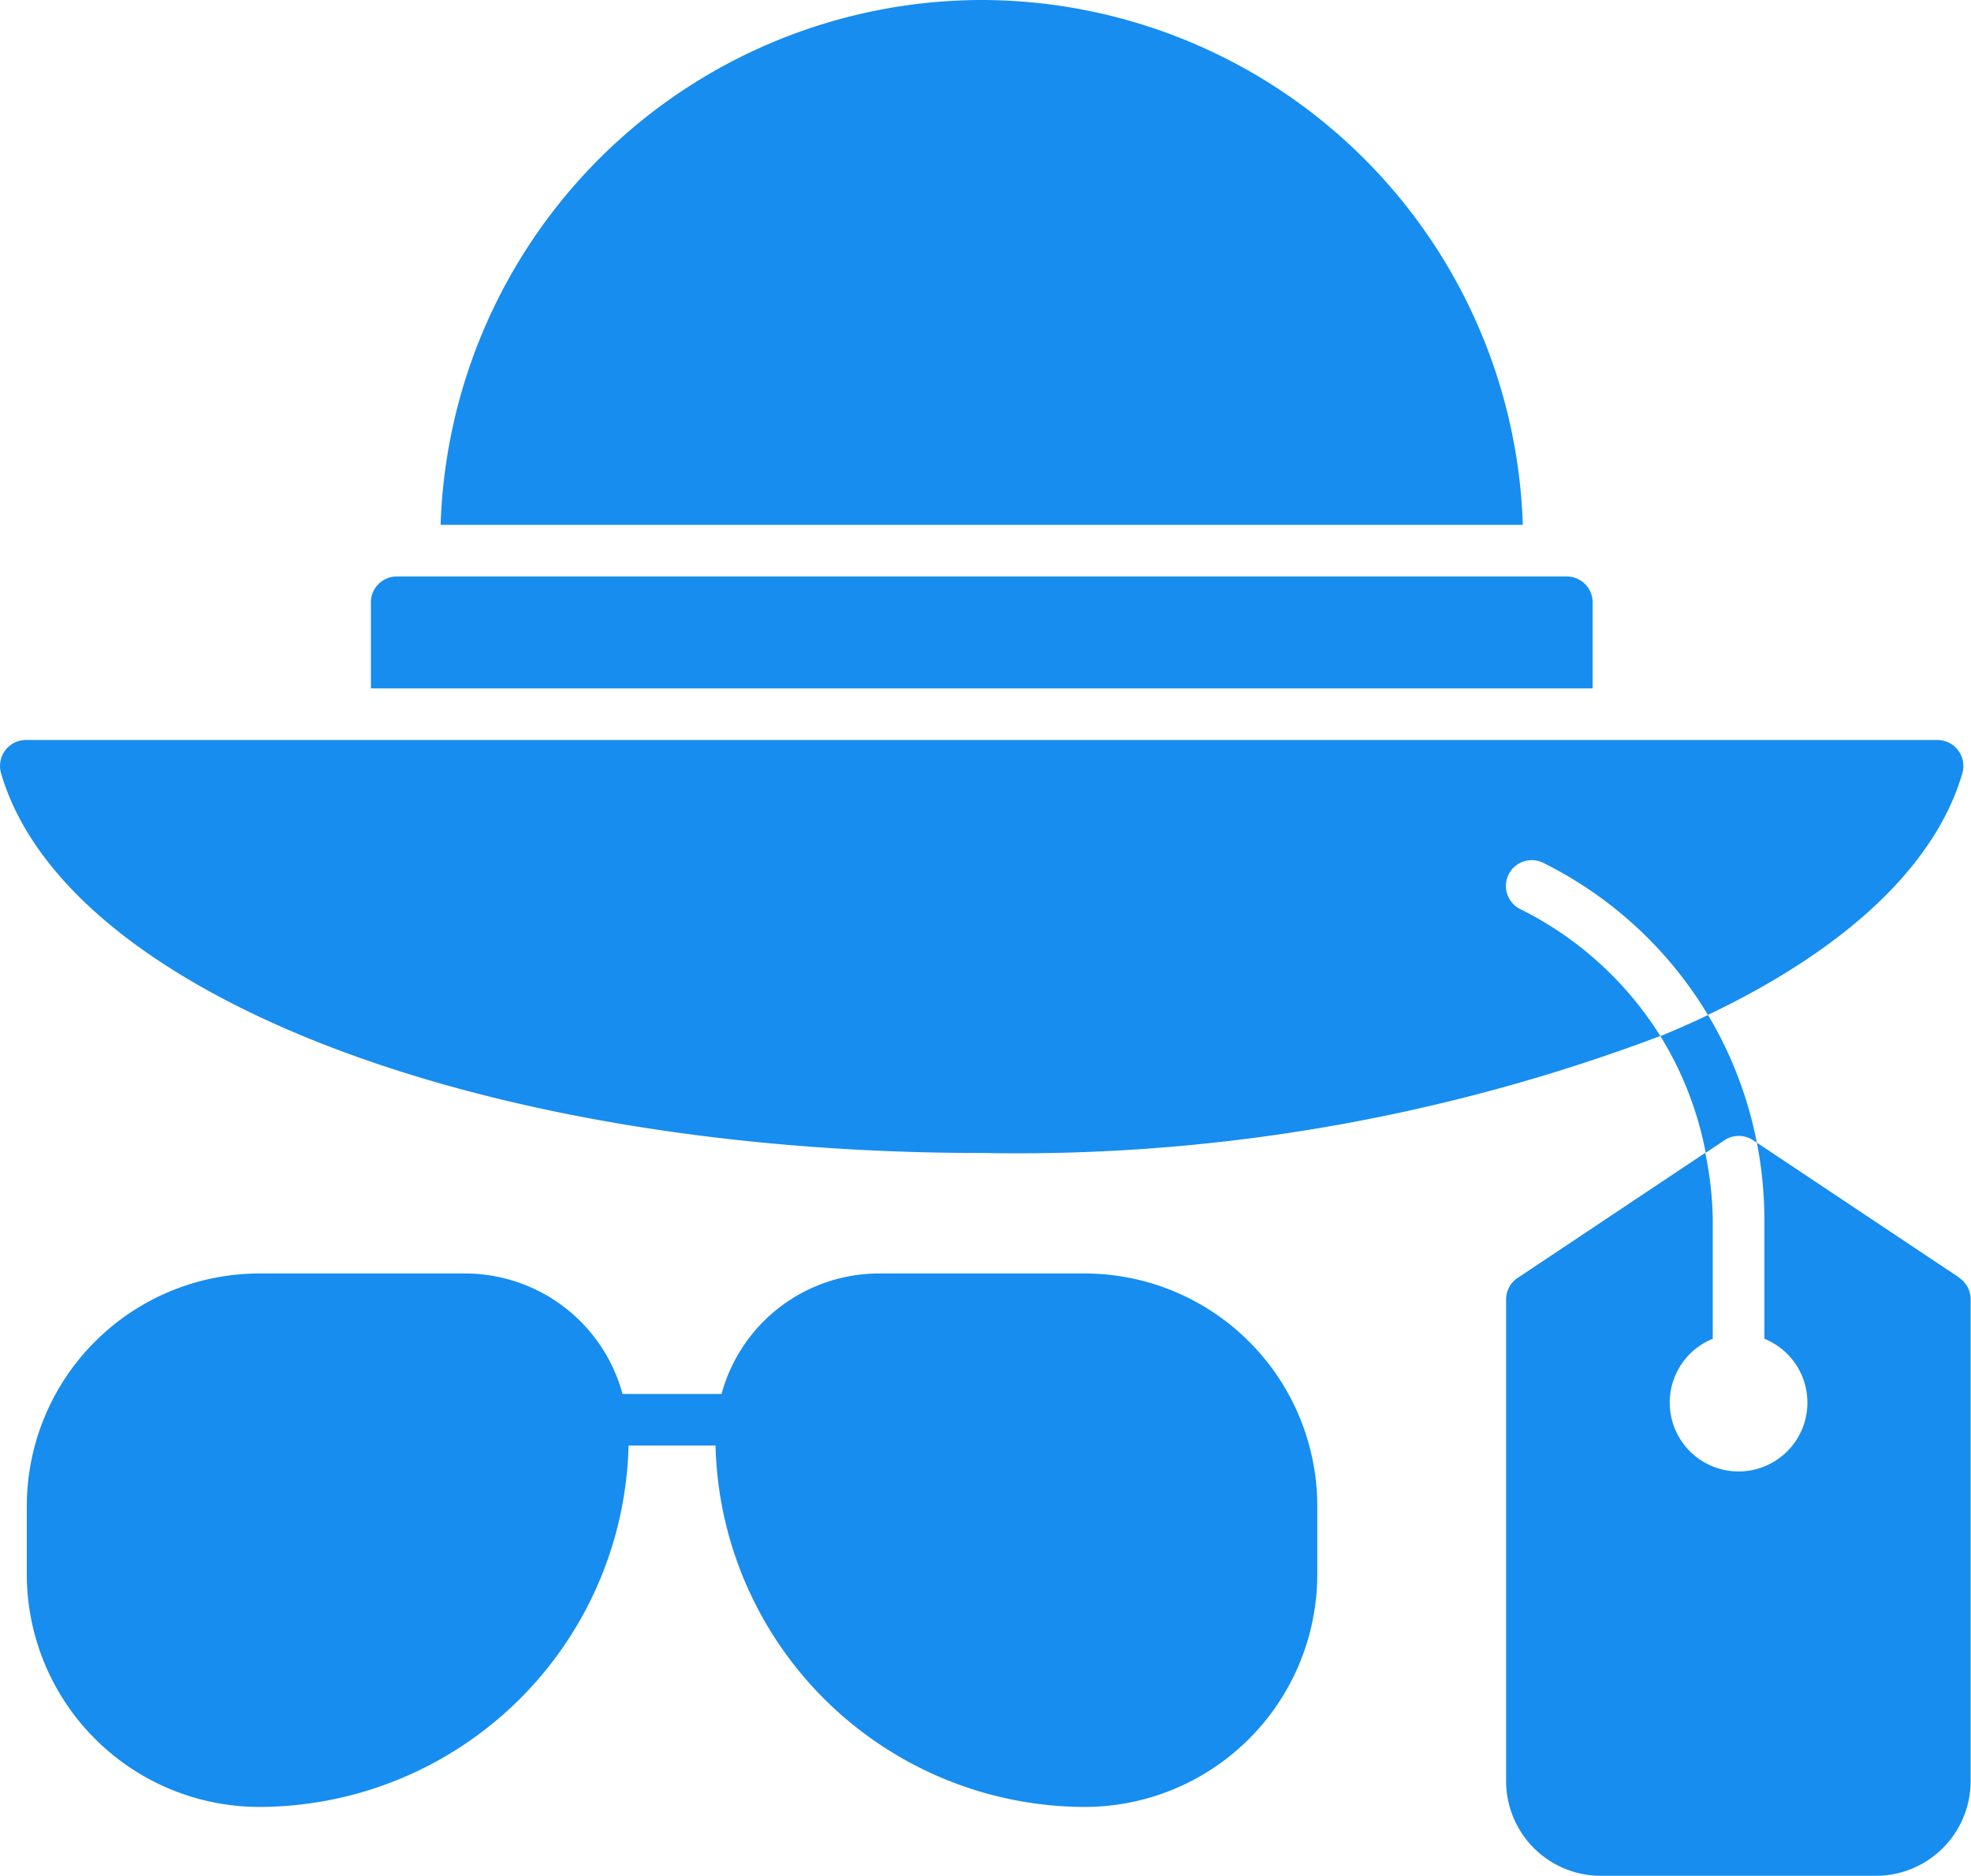
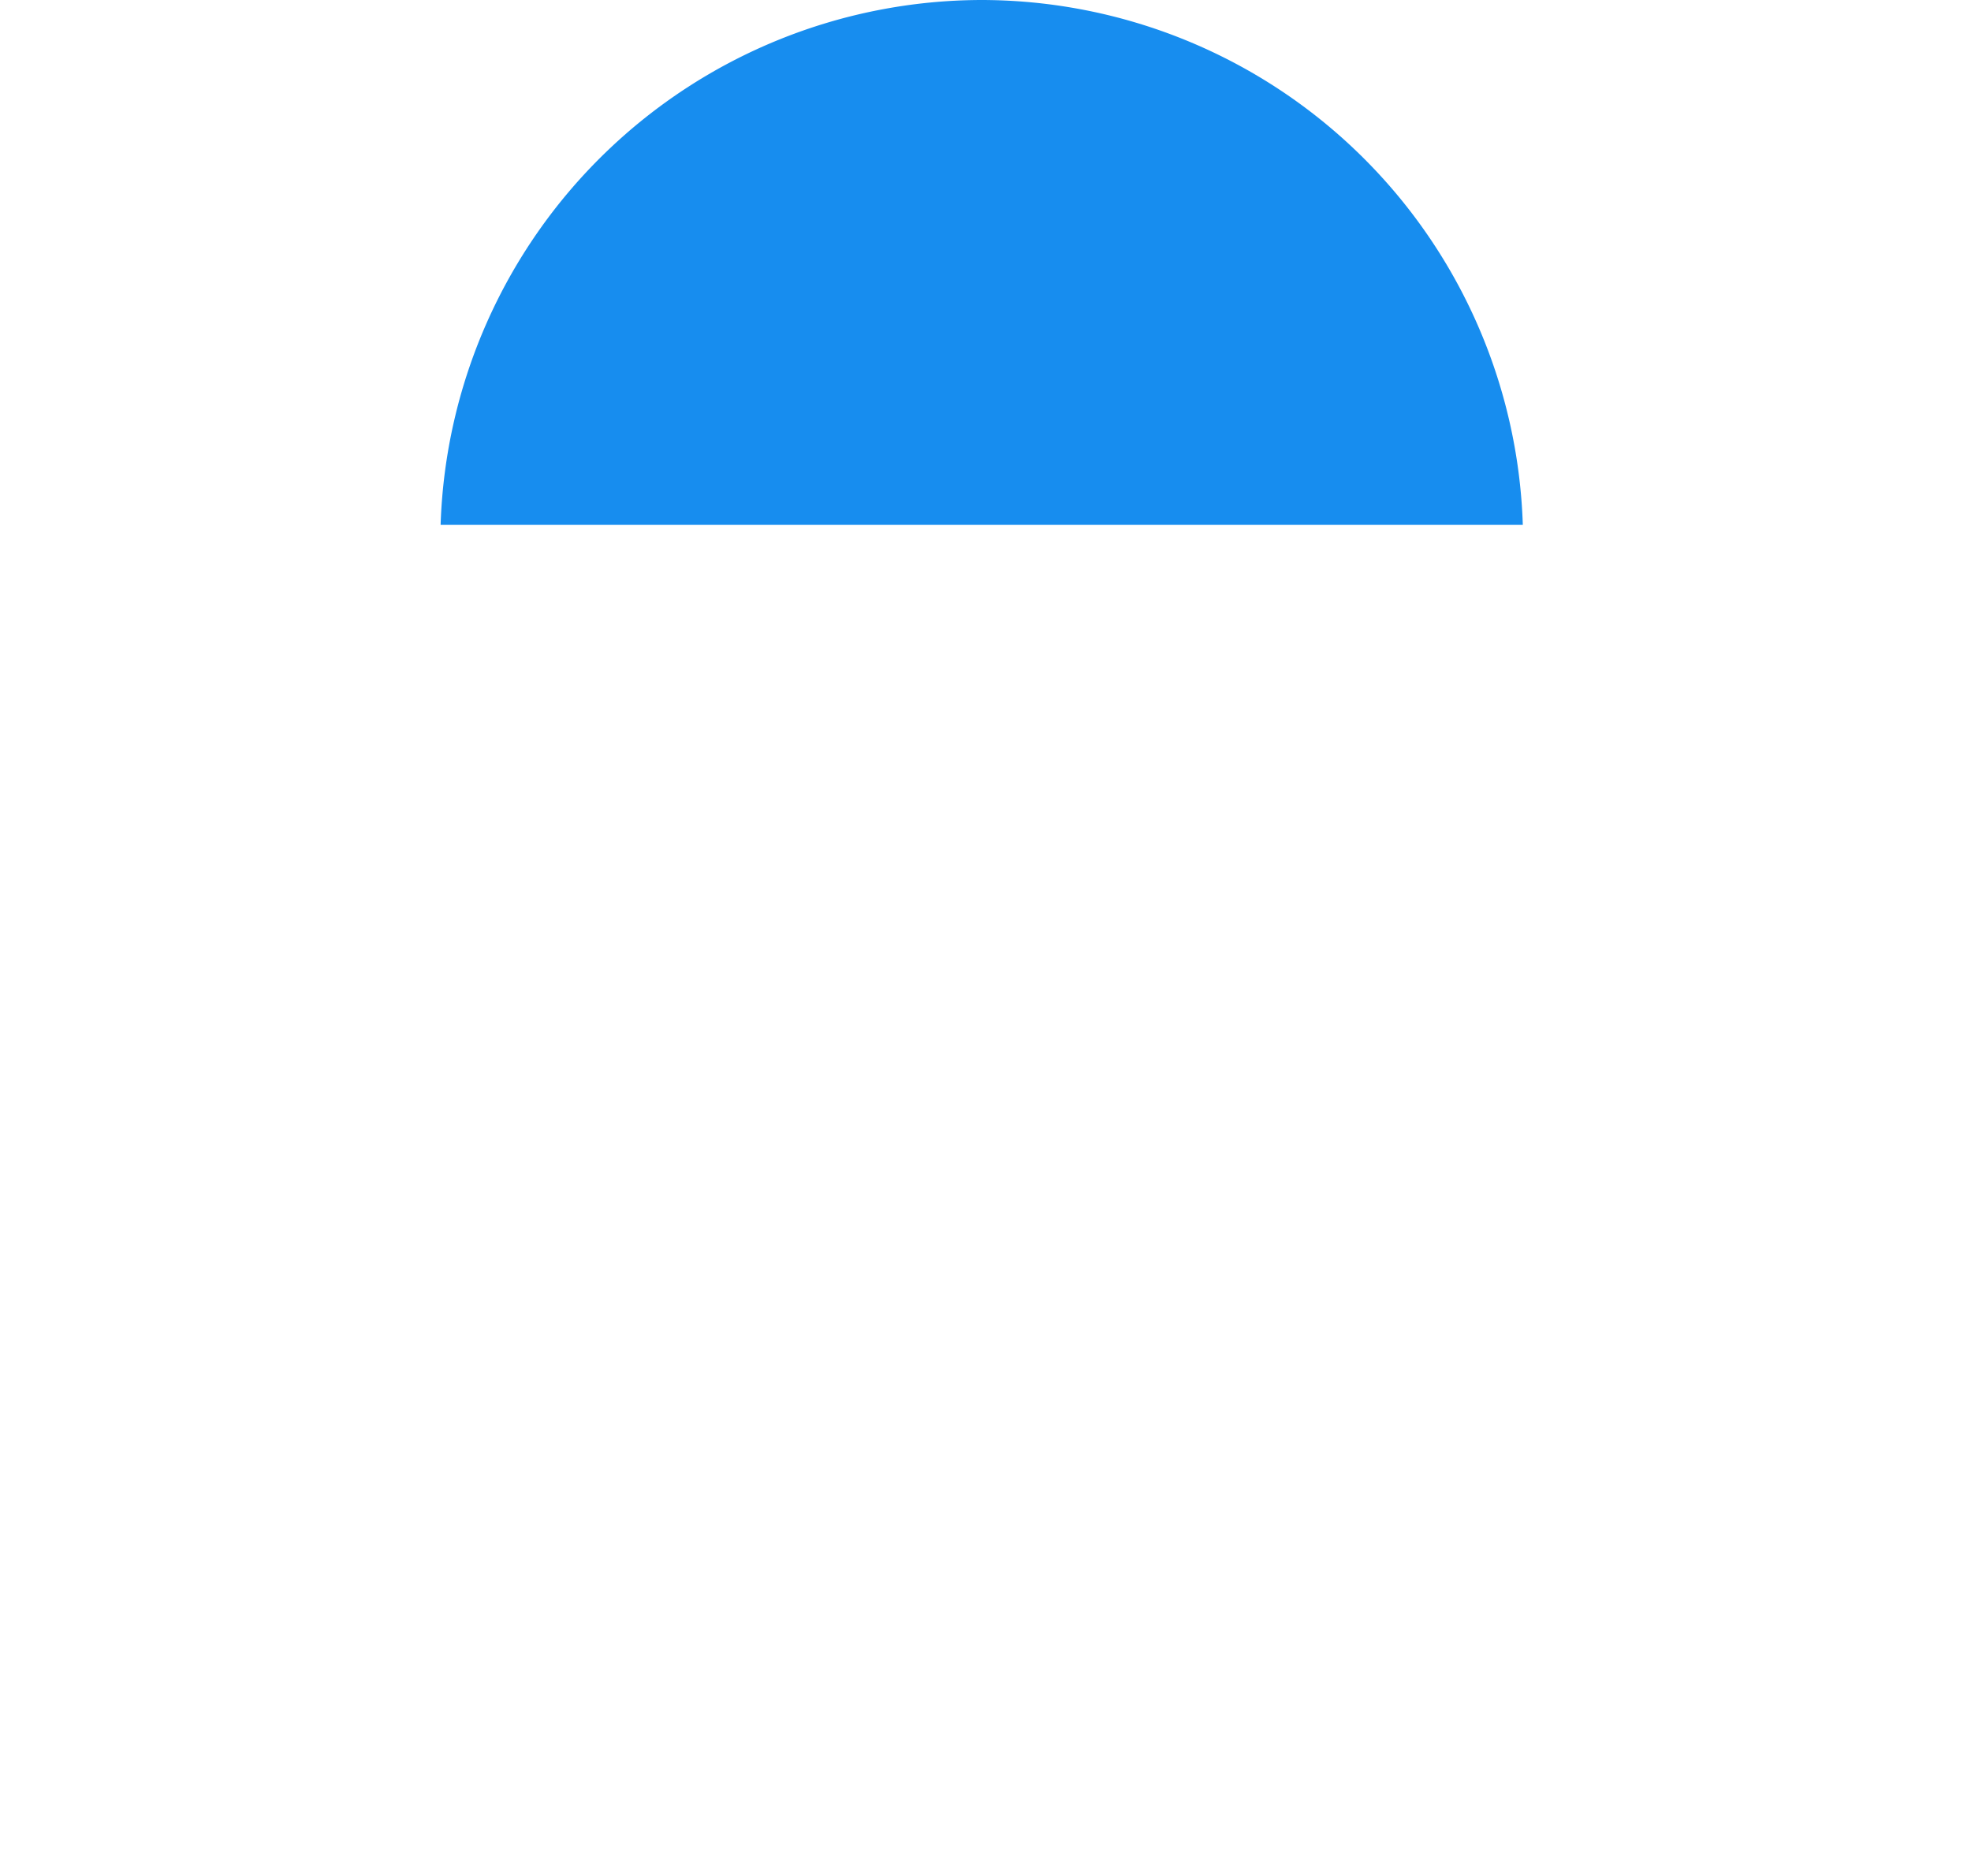
<svg xmlns="http://www.w3.org/2000/svg" width="52.513" height="49.965" viewBox="0 0 52.513 49.965">
  <g id="Group_1206022" data-name="Group 1206022" transform="translate(-703 -10827.688)">
    <g id="accessory" transform="translate(699.529 10823.438)">
-       <path id="Path_1810257" data-name="Path 1810257" d="M32.442,41.25h-5.5a4.349,4.349,0,0,0-4.182,3.209H20.122a4.349,4.349,0,0,0-4.182-3.209h-5.5A6.2,6.2,0,0,0,4.25,47.438v1.834a6.2,6.2,0,0,0,6.188,6.188,9.861,9.861,0,0,0,9.844-9.626H22.6a9.861,9.861,0,0,0,9.844,9.626,6.2,6.2,0,0,0,6.188-6.188V47.438A6.2,6.2,0,0,0,32.442,41.25Z" transform="translate(-0.065 -3.078)" fill="#178def" />
-       <path id="Path_1810258" data-name="Path 1810258" d="M46.8,21.688A.688.688,0,0,0,46.109,21H14.938a.688.688,0,0,0-.688.688V23.98H46.8Z" transform="translate(-0.897 -1.394)" fill="#178def" />
      <path id="Path_1810259" data-name="Path 1810259" d="M30.692,4.25A14.446,14.446,0,0,0,16.275,18.231H45.108A14.446,14.446,0,0,0,30.692,4.25Z" transform="translate(-1.065)" fill="#178def" />
-       <path id="Path_1810260" data-name="Path 1810260" d="M59.321,41.049l-5.4-3.6a10.765,10.765,0,0,1,.2,2.07v3.154a1.834,1.834,0,1,1-1.375,0V39.52a9.324,9.324,0,0,0-.2-1.8l-5,3.333a.686.686,0,0,0-.306.572V54.457a2.524,2.524,0,0,0,2.521,2.521h7.334a2.524,2.524,0,0,0,2.521-2.521V41.621a.686.686,0,0,0-.306-.572Z" transform="translate(-3.642 -2.762)" fill="#178def" />
-       <path id="Path_1810261" data-name="Path 1810261" d="M43.987,30.261a.688.688,0,1,1,.616-1.23,10.614,10.614,0,0,1,4.371,4.042c3.623-1.724,6.059-3.949,6.782-6.445a.693.693,0,0,0-.668-.878H4.165a.693.693,0,0,0-.668.878c1.677,5.788,12.55,10.123,26.13,10.123a48.538,48.538,0,0,0,18.079-3.116,9.248,9.248,0,0,0-3.718-3.374Z" transform="translate(0 -1.789)" fill="#178def" />
-       <path id="Path_1810262" data-name="Path 1810262" d="M54.192,37.073l.1.068a10.558,10.558,0,0,0-1.3-3.4q-.612.291-1.269.562a9.185,9.185,0,0,1,1.207,3.108l.5-.335a.688.688,0,0,1,.763,0Z" transform="translate(-4.014 -2.453)" fill="#178def" />
    </g>
  </g>
</svg>